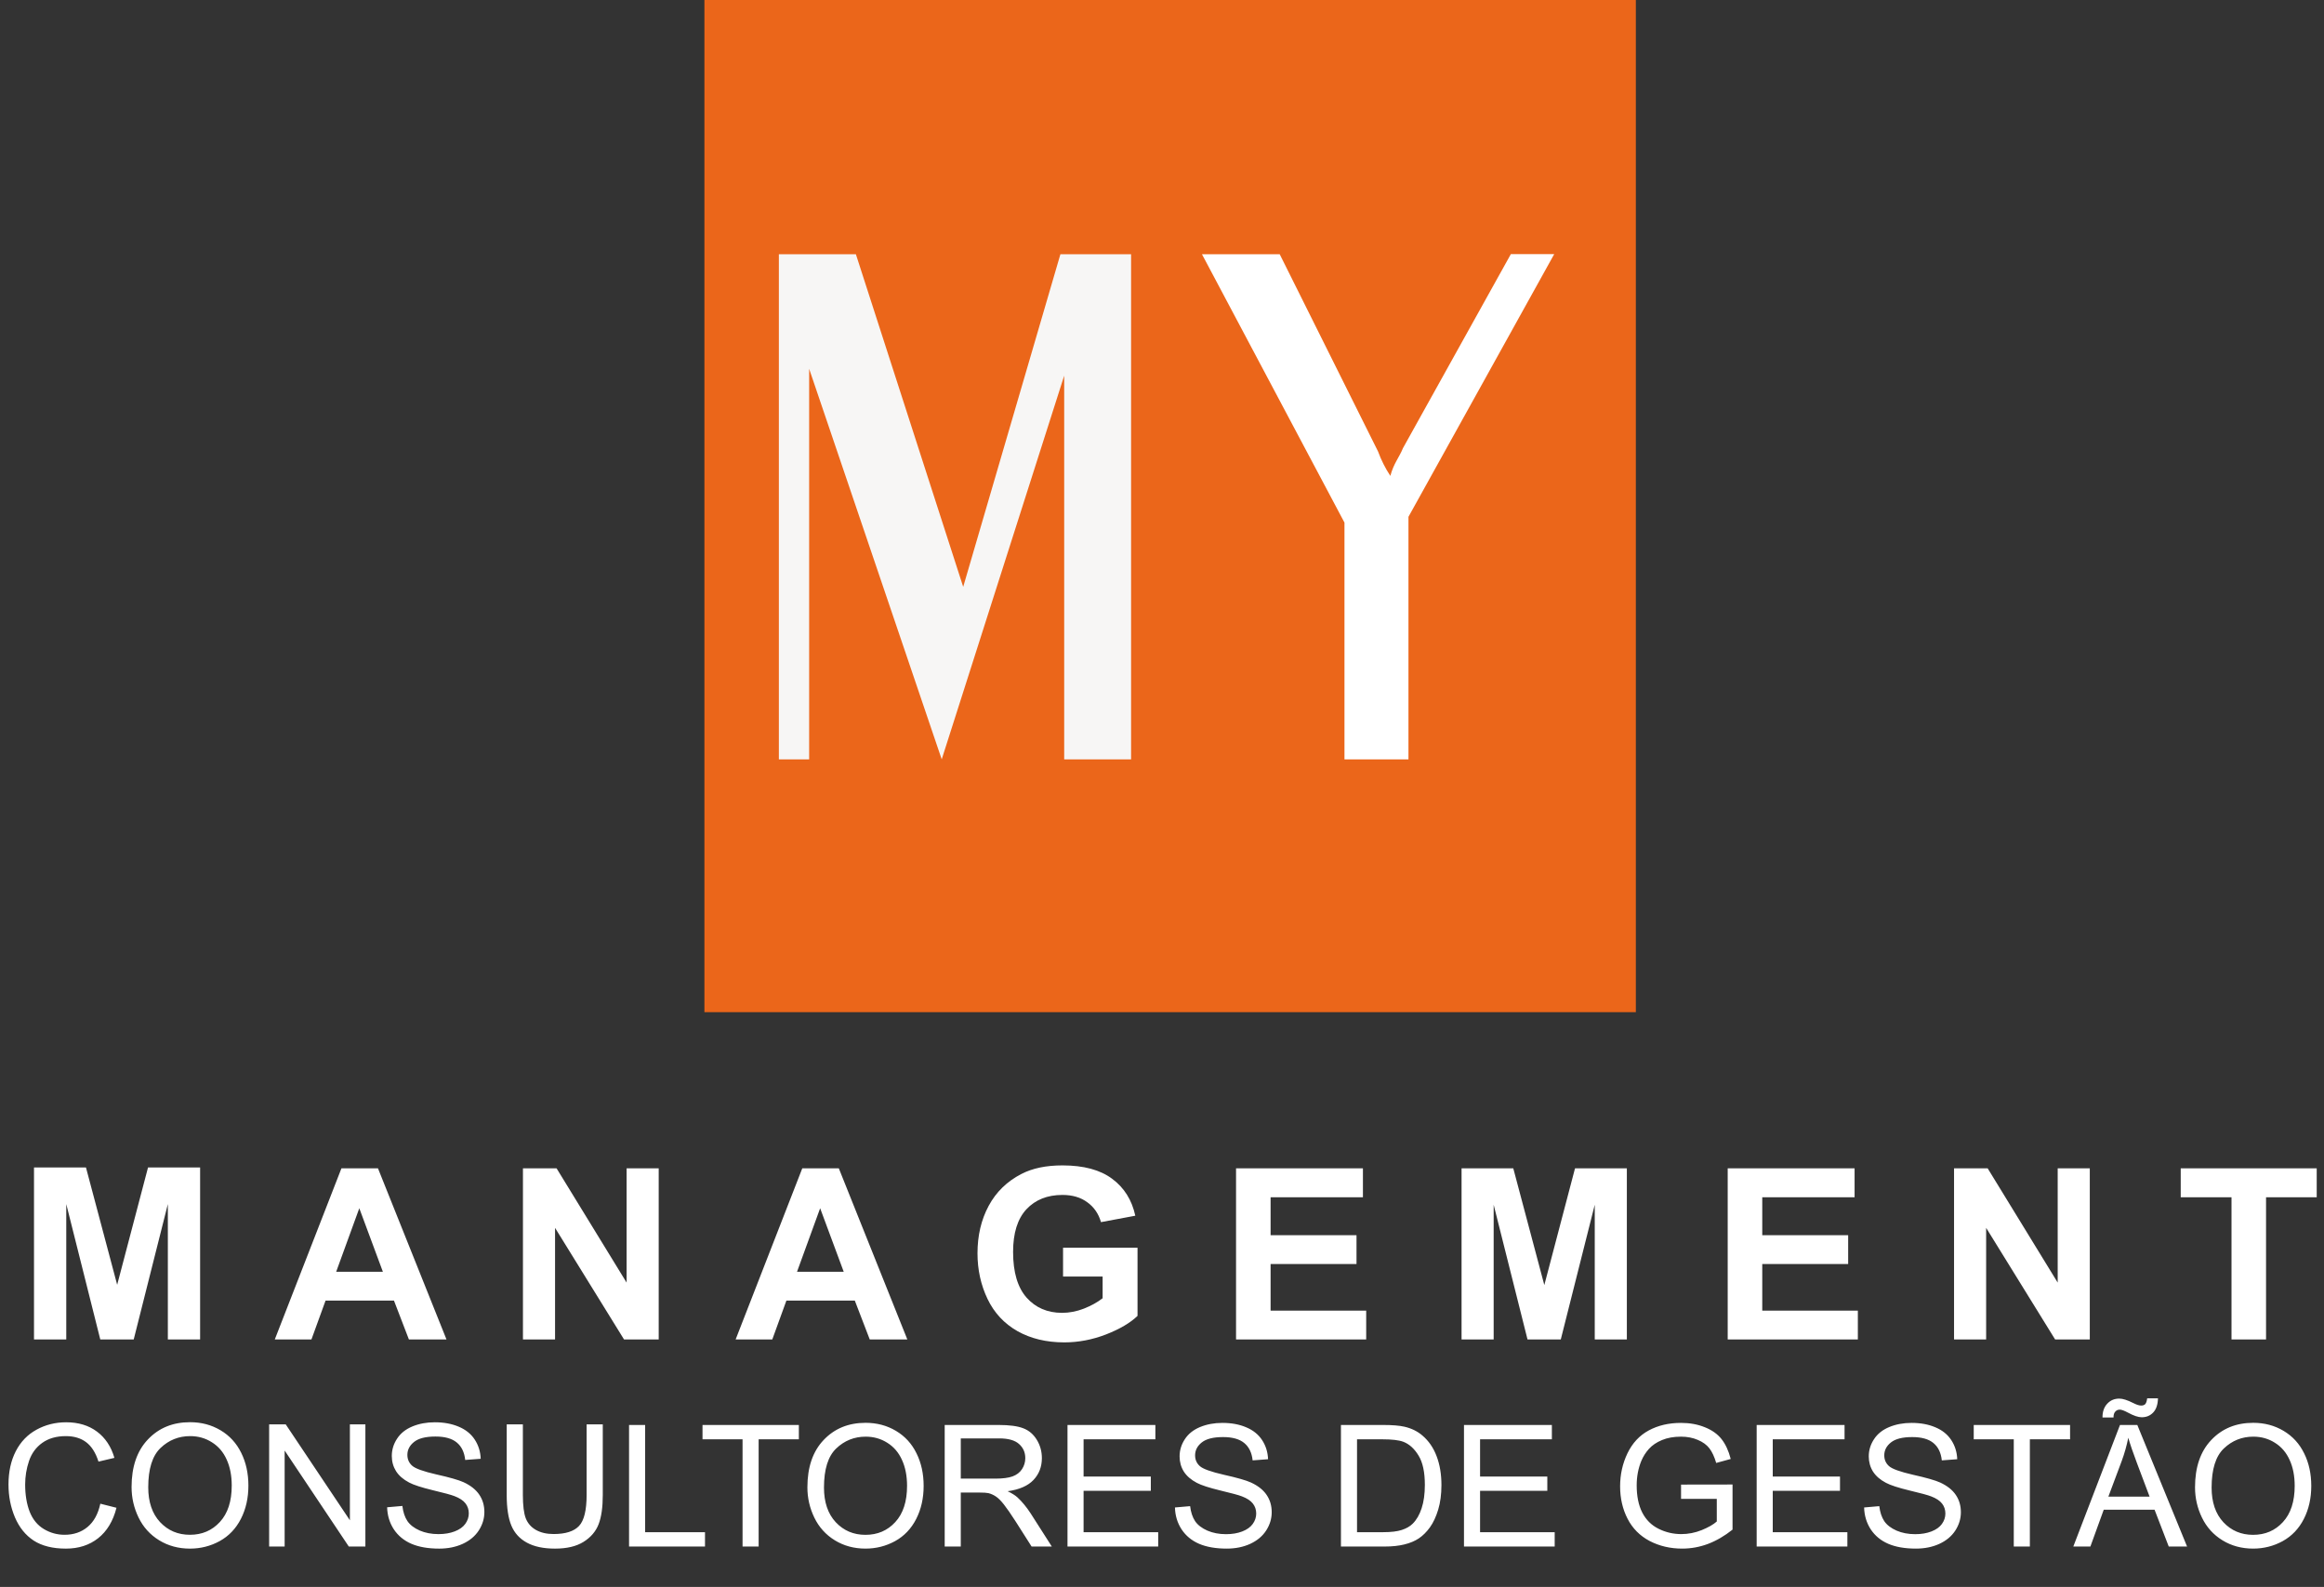
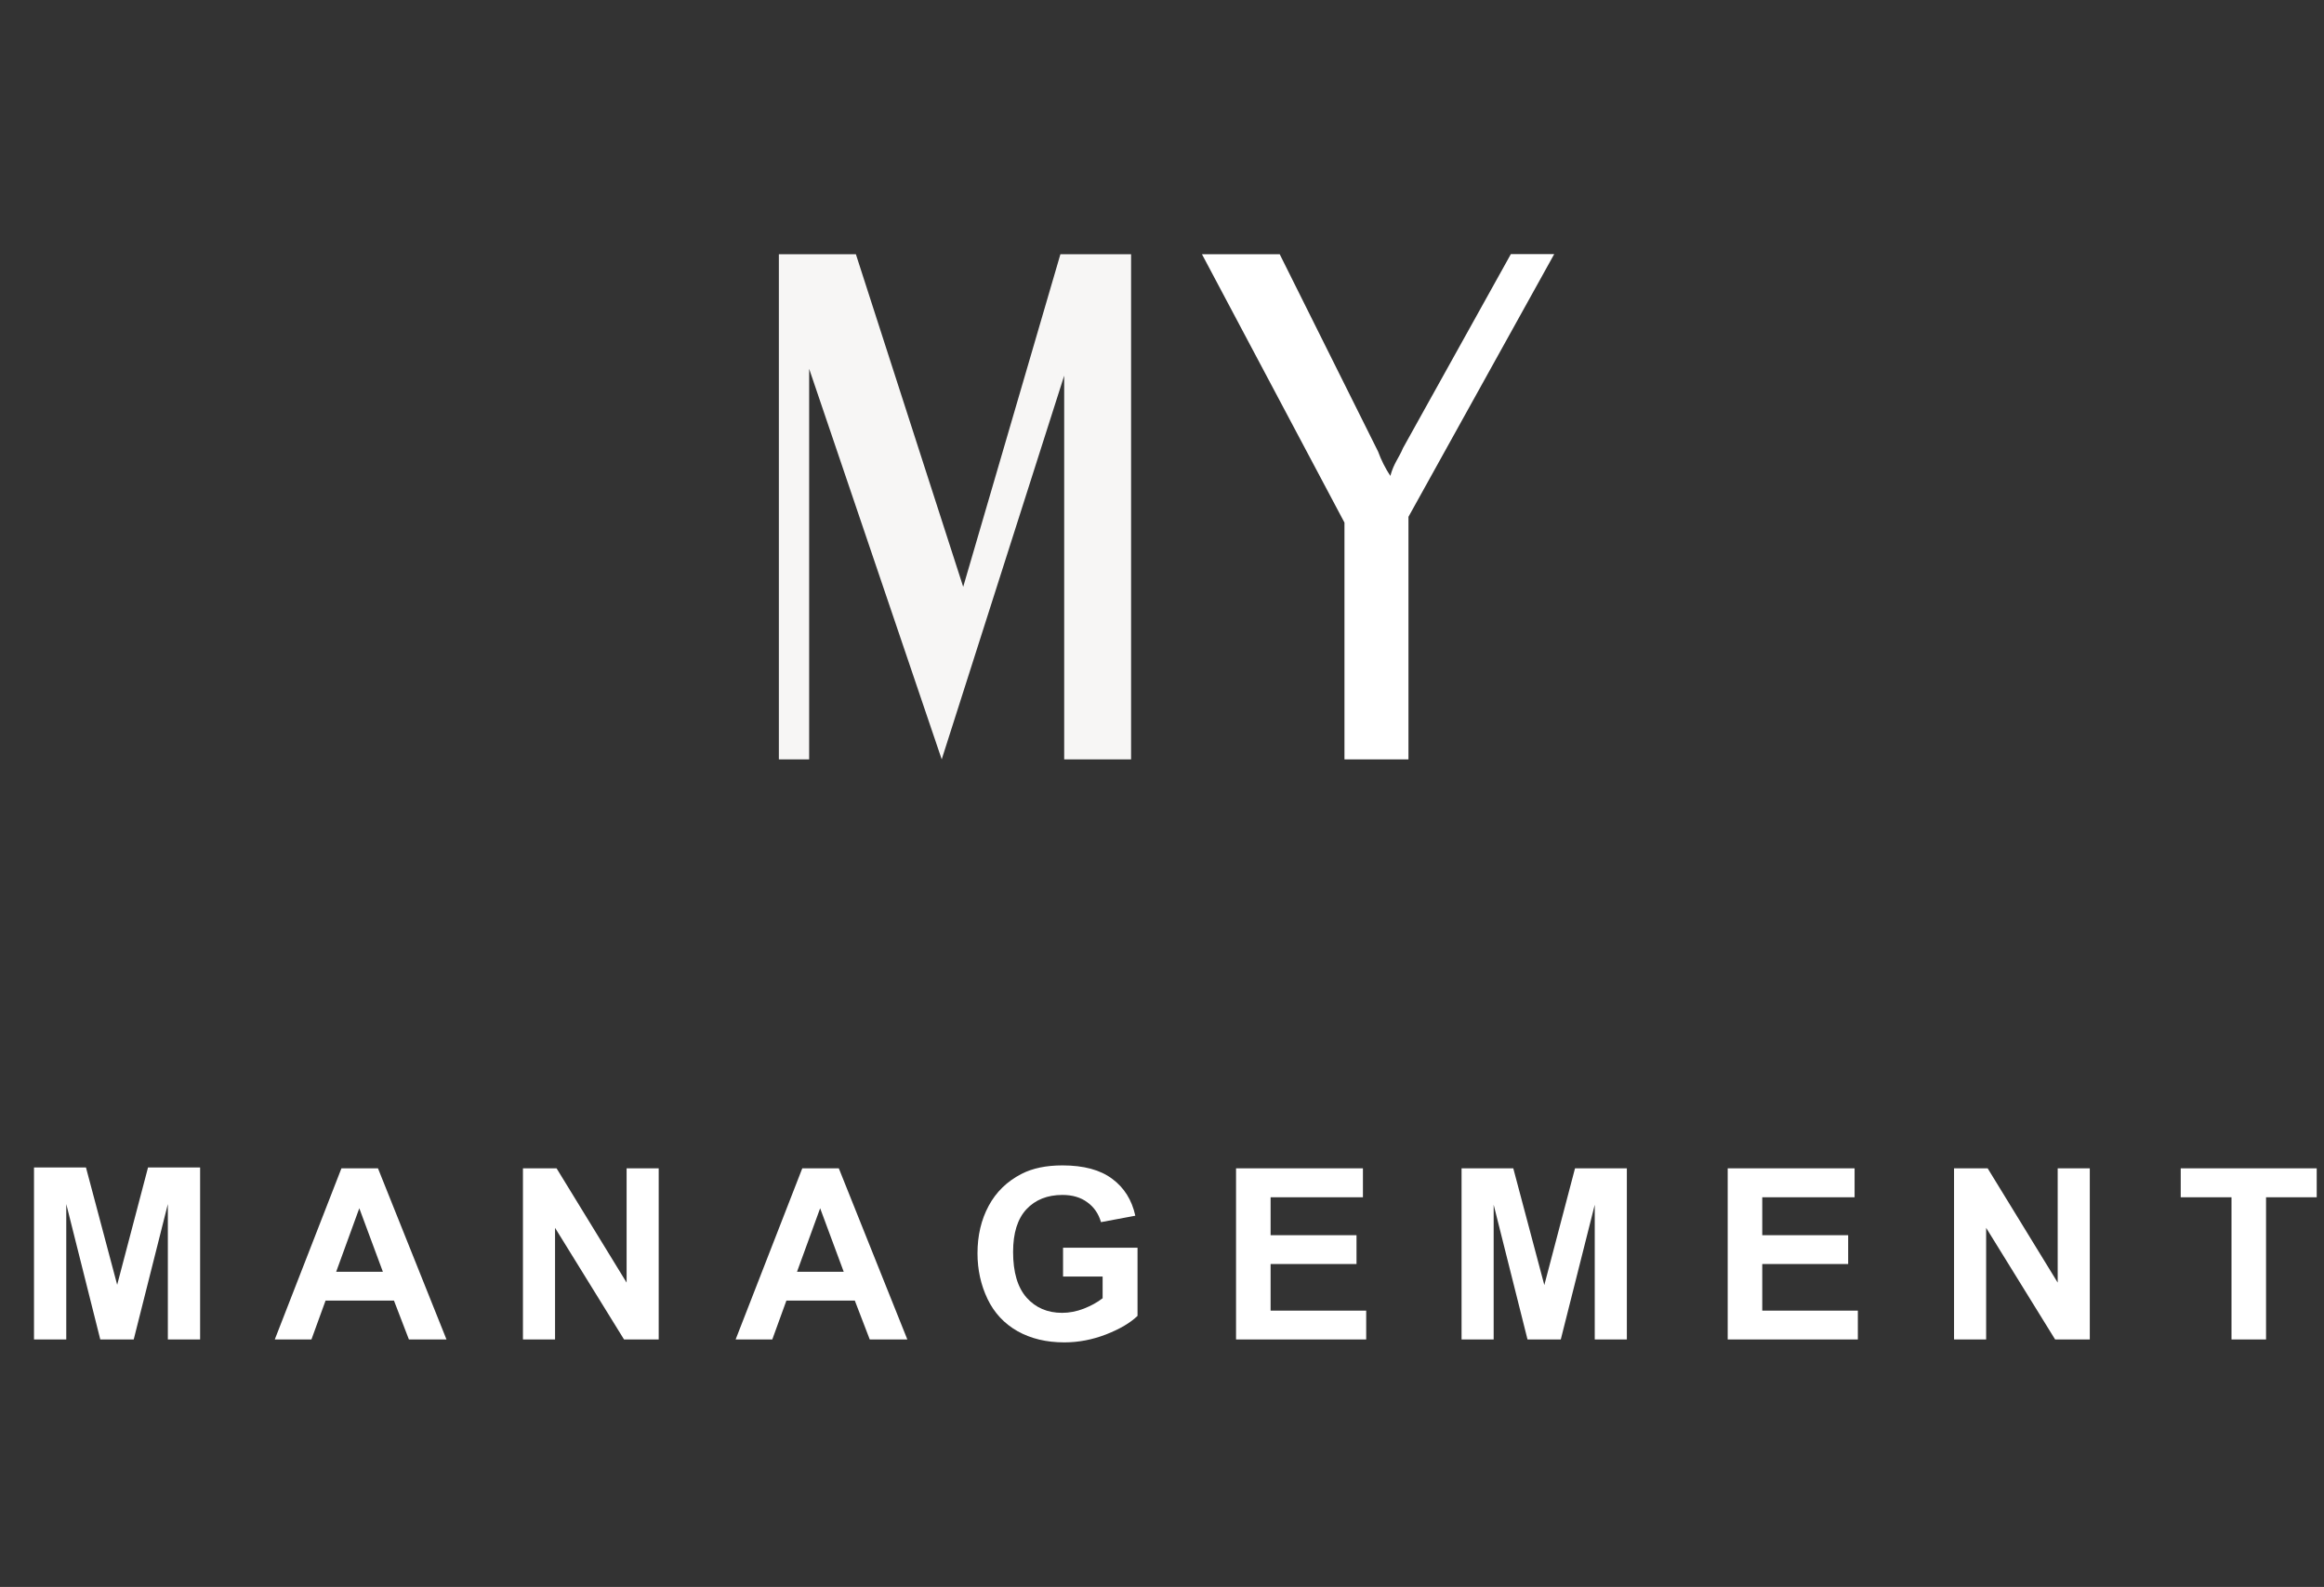
<svg xmlns="http://www.w3.org/2000/svg" width="848" height="579" viewBox="0 0 848 579" fill="none">
  <rect x="0" y="0" width="848" height="579" fill="#333333" stroke="none" />
-   <path d="M596.9 0H257.03V369.29H596.9V0Z" fill="#EB661A" />
+   <path d="M596.9 0H257.03V369.29V0Z" fill="#EB661A" />
  <path d="M490.58 277.06V190.67L438.58 92.75H466.95L502.85 164.75C503.987 167.875 505.487 170.855 507.32 173.63C508.57 169 510.45 167.09 511.95 163.46L551.29 92.72H567.11L513.93 188.56V277.06H490.58Z" fill="white" />
  <path d="M284.2 277.05H295.25V134.55L343.62 277.05L388.31 137.06V277.05H412.72V92.75H386.93L351.46 214.11L312.3 92.75H284.2V277.05Z" fill="#F7F6F5" />
  <path d="M12.406 488.7V425.948H31.369L42.755 468.753L54.013 425.948H73.019V488.7H61.247V439.303L48.791 488.7H36.591L24.178 439.303V488.7H12.406ZM162.92 488.7H149.205L143.753 474.517H118.794L113.64 488.7H100.266L124.587 426.259H137.918L162.92 488.7ZM139.707 463.996L131.103 440.826L122.67 463.996H139.707ZM190.818 488.7V426.259H203.085L228.641 467.957V426.259H240.354V488.7H227.704L202.531 447.981V488.7H190.818ZM331.076 488.7H317.362L311.91 474.517H286.95L281.797 488.7H268.422L292.743 426.259H306.074L331.076 488.7ZM307.863 463.996L299.26 440.826L290.826 463.996H307.863ZM387.895 465.743V455.222H415.069V480.096C412.429 482.652 408.595 484.909 403.569 486.869C398.572 488.799 393.503 489.765 388.364 489.765C381.833 489.765 376.14 488.402 371.284 485.676C366.428 482.922 362.78 479.003 360.338 473.92C357.896 468.809 356.675 463.258 356.675 457.267C356.675 450.764 358.038 444.986 360.764 439.931C363.49 434.877 367.479 431.001 372.732 428.303C376.736 426.231 381.719 425.194 387.682 425.194C395.434 425.194 401.482 426.827 405.827 430.092C410.2 433.329 413.011 437.816 414.26 443.552L401.738 445.894C400.858 442.828 399.197 440.414 396.755 438.654C394.341 436.865 391.317 435.97 387.682 435.97C382.174 435.97 377.787 437.716 374.521 441.209C371.284 444.702 369.666 449.884 369.666 456.755C369.666 464.167 371.312 469.732 374.606 473.452C377.9 477.143 382.216 478.989 387.554 478.989C390.195 478.989 392.836 478.478 395.477 477.456C398.146 476.405 400.432 475.141 402.334 473.665V465.743H387.895ZM451.018 488.7V426.259H497.316V436.822H463.625V450.665H494.973V461.185H463.625V478.18H498.509V488.7H451.018ZM533.307 488.7V426.259H552.176L563.505 468.852L574.707 426.259H593.618V488.7H581.905V439.548L569.511 488.7H557.372L545.02 439.548V488.7H533.307ZM630.418 488.7V426.259H676.717V436.822H643.026V450.665H674.374V461.185H643.026V478.18H677.909V488.7H630.418ZM713.006 488.7V426.259H725.273L750.828 467.957V426.259H762.541V488.7H749.891L724.719 447.981V488.7H713.006ZM814.249 488.7V436.822H795.721V426.259H845.342V436.822H826.856V488.7H814.249Z" fill="white" />
-   <path d="M36.607 548.622L42.506 550.112C41.269 554.956 39.04 558.656 35.817 561.21C32.614 563.743 28.692 565.01 24.05 565.01C19.246 565.01 15.334 564.037 12.314 562.091C9.314 560.125 7.024 557.287 5.442 553.578C3.882 549.869 3.101 545.886 3.101 541.629C3.101 536.987 3.983 532.943 5.747 529.497C7.53 526.031 10.054 523.406 13.317 521.622C16.601 519.818 20.209 518.916 24.141 518.916C28.601 518.916 32.351 520.052 35.391 522.322C38.432 524.592 40.55 527.785 41.746 531.899L35.938 533.268C34.905 530.024 33.405 527.663 31.439 526.183C29.472 524.703 27 523.964 24.02 523.964C20.594 523.964 17.726 524.785 15.415 526.426C13.125 528.068 11.513 530.278 10.581 533.055C9.648 535.811 9.182 538.659 9.182 541.598C9.182 545.389 9.73 548.703 10.824 551.541C11.939 554.358 13.662 556.466 15.993 557.865C18.324 559.264 20.848 559.963 23.564 559.963C26.868 559.963 29.665 559.01 31.955 557.105C34.246 555.2 35.797 552.372 36.607 548.622ZM48.009 542.541C48.009 535.142 49.996 529.355 53.968 525.18C57.941 520.984 63.07 518.886 69.353 518.886C73.468 518.886 77.177 519.869 80.481 521.835C83.785 523.801 86.299 526.548 88.022 530.075C89.765 533.582 90.637 537.565 90.637 542.024C90.637 546.544 89.725 550.588 87.9 554.156C86.076 557.723 83.492 560.429 80.147 562.274C76.802 564.098 73.195 565.01 69.323 565.01C65.127 565.01 61.377 563.997 58.073 561.97C54.769 559.943 52.266 557.176 50.563 553.669C48.861 550.162 48.009 546.453 48.009 542.541ZM54.09 542.632C54.09 548.004 55.529 552.24 58.408 555.341C61.306 558.422 64.934 559.963 69.293 559.963C73.732 559.963 77.38 558.402 80.238 555.281C83.117 552.159 84.556 547.73 84.556 541.994C84.556 538.365 83.938 535.203 82.701 532.507C81.485 529.791 79.691 527.693 77.319 526.214C74.968 524.714 72.323 523.964 69.384 523.964C65.208 523.964 61.61 525.403 58.59 528.281C55.59 531.139 54.09 535.923 54.09 542.632ZM98.207 564.25V519.677H104.258L127.67 554.672V519.677H133.325V564.25H127.274L103.863 529.224V564.25H98.207ZM141.261 549.929L146.825 549.443C147.088 551.673 147.696 553.507 148.649 554.946C149.622 556.365 151.122 557.52 153.149 558.412C155.176 559.284 157.456 559.72 159.99 559.72C162.24 559.72 164.226 559.385 165.949 558.716C167.672 558.047 168.949 557.135 169.78 555.98C170.632 554.804 171.057 553.527 171.057 552.149C171.057 550.75 170.652 549.534 169.841 548.5C169.03 547.446 167.693 546.565 165.828 545.855C164.632 545.389 161.987 544.669 157.892 543.696C153.798 542.703 150.929 541.771 149.288 540.899C147.159 539.784 145.568 538.406 144.514 536.764C143.48 535.102 142.963 533.247 142.963 531.2C142.963 528.95 143.602 526.852 144.879 524.906C146.156 522.94 148.021 521.45 150.473 520.437C152.926 519.423 155.652 518.916 158.652 518.916C161.956 518.916 164.865 519.454 167.378 520.528C169.912 521.582 171.858 523.143 173.216 525.21C174.574 527.278 175.304 529.619 175.405 532.234L169.75 532.659C169.446 529.842 168.412 527.714 166.649 526.274C164.905 524.835 162.321 524.116 158.895 524.116C155.328 524.116 152.723 524.774 151.081 526.092C149.46 527.389 148.649 528.96 148.649 530.805C148.649 532.406 149.227 533.724 150.382 534.757C151.517 535.791 154.477 536.855 159.26 537.95C164.064 539.024 167.358 539.967 169.142 540.777C171.736 541.973 173.652 543.494 174.888 545.338C176.125 547.163 176.743 549.271 176.743 551.662C176.743 554.034 176.064 556.274 174.706 558.382C173.348 560.47 171.392 562.101 168.838 563.277C166.304 564.432 163.446 565.01 160.264 565.01C156.23 565.01 152.845 564.422 150.108 563.247C147.392 562.071 145.254 560.308 143.693 557.956C142.153 555.585 141.342 552.909 141.261 549.929ZM214.05 519.677H219.948V545.429C219.948 549.909 219.442 553.466 218.428 556.102C217.415 558.737 215.58 560.885 212.925 562.547C210.29 564.189 206.824 565.01 202.526 565.01C198.351 565.01 194.935 564.291 192.28 562.851C189.625 561.412 187.729 559.335 186.594 556.618C185.459 553.882 184.892 550.152 184.892 545.429V519.677H190.79V545.399C190.79 549.271 191.145 552.129 191.854 553.973C192.584 555.797 193.82 557.206 195.564 558.199C197.327 559.193 199.476 559.689 202.009 559.689C206.347 559.689 209.438 558.706 211.283 556.74C213.128 554.774 214.05 550.994 214.05 545.399V519.677ZM229.534 564.25V519.898H235.403V559.016H257.246V564.25H229.534ZM270.951 564.25V525.132H256.339V519.898H291.494V525.132H276.82V564.25H270.951ZM294.61 542.649C294.61 535.287 296.586 529.529 300.54 525.374C304.493 521.199 309.596 519.111 315.848 519.111C319.942 519.111 323.633 520.089 326.921 522.046C330.209 524.002 332.71 526.735 334.424 530.245C336.158 533.734 337.026 537.697 337.026 542.134C337.026 546.632 336.118 550.656 334.303 554.206C332.488 557.755 329.916 560.448 326.588 562.283C323.26 564.099 319.67 565.006 315.818 565.006C311.643 565.006 307.911 563.998 304.624 561.981C301.336 559.964 298.845 557.211 297.151 553.722C295.457 550.232 294.61 546.541 294.61 542.649ZM300.661 542.739C300.661 548.084 302.093 552.3 304.957 555.386C307.841 558.451 311.451 559.984 315.787 559.984C320.205 559.984 323.835 558.431 326.679 555.325C329.543 552.219 330.975 547.812 330.975 542.104C330.975 538.494 330.36 535.347 329.129 532.665C327.919 529.962 326.134 527.875 323.775 526.402C321.435 524.91 318.803 524.164 315.878 524.164C311.723 524.164 308.143 525.596 305.138 528.46C302.153 531.303 300.661 536.063 300.661 542.739ZM344.71 564.25V519.898H364.375C368.328 519.898 371.334 520.301 373.391 521.108C375.448 521.895 377.092 523.296 378.322 525.313C379.553 527.33 380.168 529.559 380.168 531.999C380.168 535.146 379.149 537.798 377.112 539.956C375.075 542.114 371.929 543.486 367.673 544.071C369.226 544.817 370.406 545.553 371.213 546.279C372.927 547.852 374.551 549.819 376.084 552.179L383.798 564.25H376.416L370.547 555.023C368.833 552.36 367.421 550.323 366.312 548.911C365.202 547.499 364.204 546.511 363.316 545.946C362.449 545.382 361.562 544.988 360.654 544.766C359.988 544.625 358.899 544.555 357.387 544.555H350.579V564.25H344.71ZM350.579 539.472H363.195C365.878 539.472 367.975 539.2 369.488 538.655C371.001 538.09 372.151 537.203 372.937 535.993C373.724 534.763 374.117 533.431 374.117 531.999C374.117 529.902 373.351 528.177 371.818 526.826C370.305 525.475 367.905 524.799 364.617 524.799H350.579V539.472ZM389.516 564.25V519.898H421.585V525.132H395.386V538.716H419.921V543.919H395.386V559.016H422.614V564.25H389.516ZM428.725 550L434.262 549.516C434.524 551.735 435.129 553.56 436.077 554.992C437.045 556.404 438.538 557.554 440.555 558.441C442.572 559.309 444.841 559.742 447.362 559.742C449.601 559.742 451.577 559.409 453.291 558.744C455.006 558.078 456.277 557.171 457.103 556.021C457.951 554.851 458.374 553.58 458.374 552.209C458.374 550.817 457.971 549.607 457.164 548.578C456.357 547.53 455.026 546.652 453.17 545.946C451.98 545.482 449.348 544.766 445.274 543.798C441.2 542.81 438.346 541.882 436.712 541.015C434.595 539.906 433.011 538.534 431.962 536.9C430.934 535.247 430.42 533.401 430.42 531.364C430.42 529.125 431.055 527.038 432.326 525.101C433.596 523.145 435.452 521.663 437.892 520.654C440.333 519.646 443.045 519.141 446.031 519.141C449.318 519.141 452.212 519.676 454.713 520.745C457.235 521.794 459.171 523.347 460.522 525.404C461.874 527.461 462.6 529.791 462.7 532.393L457.073 532.816C456.771 530.013 455.742 527.895 453.987 526.463C452.253 525.031 449.681 524.315 446.273 524.315C442.723 524.315 440.131 524.97 438.497 526.281C436.884 527.572 436.077 529.135 436.077 530.971C436.077 532.564 436.652 533.875 437.801 534.904C438.931 535.932 441.876 536.991 446.636 538.08C451.416 539.149 454.693 540.087 456.468 540.894C459.05 542.084 460.956 543.597 462.186 545.432C463.416 547.247 464.032 549.345 464.032 551.725C464.032 554.085 463.356 556.313 462.005 558.411C460.653 560.488 458.707 562.112 456.166 563.282C453.644 564.432 450.801 565.006 447.634 565.006C443.62 565.006 440.252 564.421 437.529 563.252C434.827 562.082 432.699 560.327 431.146 557.987C429.613 555.628 428.806 552.965 428.725 550ZM489.294 564.25V519.898H504.572C508.021 519.898 510.653 520.11 512.468 520.533C515.009 521.118 517.178 522.177 518.973 523.71C521.312 525.686 523.057 528.218 524.207 531.303C525.376 534.369 525.961 537.879 525.961 541.832C525.961 545.2 525.568 548.185 524.781 550.787C523.995 553.389 522.986 555.547 521.756 557.261C520.526 558.956 519.174 560.297 517.702 561.285C516.25 562.253 514.485 562.989 512.408 563.494C510.35 563.998 507.98 564.25 505.298 564.25H489.294ZM495.163 559.016H504.632C507.557 559.016 509.846 558.744 511.5 558.199C513.174 557.655 514.505 556.888 515.494 555.9C516.885 554.508 517.964 552.643 518.731 550.303C519.517 547.943 519.911 545.089 519.911 541.741C519.911 537.102 519.144 533.542 517.611 531.061C516.099 528.56 514.253 526.886 512.075 526.039C510.502 525.434 507.97 525.132 504.481 525.132H495.163V559.016ZM534.19 564.25V519.898H566.26V525.132H540.06V538.716H564.596V543.919H540.06V559.016H567.288V564.25H534.19ZM613.395 546.854V541.65L632.183 541.62V558.078C629.299 560.378 626.324 562.112 623.258 563.282C620.192 564.432 617.046 565.006 613.819 565.006C609.462 565.006 605.499 564.079 601.929 562.223C598.379 560.347 595.697 557.645 593.881 554.115C592.066 550.585 591.159 546.642 591.159 542.286C591.159 537.969 592.056 533.946 593.851 530.214C595.666 526.463 598.268 523.68 601.657 521.864C605.045 520.049 608.948 519.141 613.365 519.141C616.572 519.141 619.466 519.666 622.048 520.715C624.65 521.743 626.687 523.185 628.159 525.041C629.631 526.897 630.751 529.317 631.517 532.302L626.223 533.754C625.557 531.495 624.73 529.72 623.742 528.429C622.754 527.139 621.342 526.11 619.506 525.343C617.671 524.557 615.634 524.164 613.395 524.164C610.713 524.164 608.393 524.577 606.437 525.404C604.48 526.211 602.897 527.28 601.687 528.611C600.497 529.942 599.569 531.404 598.904 532.998C597.774 535.741 597.209 538.716 597.209 541.923C597.209 545.876 597.885 549.184 599.236 551.846C600.608 554.508 602.594 556.485 605.196 557.776C607.798 559.066 610.561 559.712 613.486 559.712C616.027 559.712 618.508 559.228 620.928 558.26C623.349 557.271 625.184 556.223 626.435 555.113V546.854H613.395ZM640.987 564.25V519.898H673.056V525.132H646.856V538.716H671.392V543.919H646.856V559.016H674.084V564.25H640.987ZM680.196 550L685.732 549.516C685.994 551.735 686.6 553.56 687.547 554.992C688.516 556.404 690.008 557.554 692.025 558.441C694.042 559.309 696.311 559.742 698.832 559.742C701.071 559.742 703.048 559.409 704.762 558.744C706.476 558.078 707.747 557.171 708.574 556.021C709.421 554.851 709.845 553.58 709.845 552.209C709.845 550.817 709.441 549.607 708.634 548.578C707.828 547.53 706.497 546.652 704.641 545.946C703.451 545.482 700.819 544.766 696.745 543.798C692.67 542.81 689.817 541.882 688.183 541.015C686.065 539.906 684.482 538.534 683.433 536.9C682.404 535.247 681.89 533.401 681.89 531.364C681.89 529.125 682.525 527.038 683.796 525.101C685.067 523.145 686.922 521.663 689.363 520.654C691.803 519.646 694.516 519.141 697.501 519.141C700.789 519.141 703.683 519.676 706.184 520.745C708.705 521.794 710.641 523.347 711.993 525.404C713.344 527.461 714.07 529.791 714.171 532.393L708.544 532.816C708.241 530.013 707.213 527.895 705.458 526.463C703.723 525.031 701.152 524.315 697.743 524.315C694.193 524.315 691.601 524.97 689.968 526.281C688.354 527.572 687.547 529.135 687.547 530.971C687.547 532.564 688.122 533.875 689.272 534.904C690.401 535.932 693.346 536.991 698.106 538.08C702.886 539.149 706.164 540.087 707.939 540.894C710.52 542.084 712.426 543.597 713.657 545.432C714.887 547.247 715.502 549.345 715.502 551.725C715.502 554.085 714.826 556.313 713.475 558.411C712.124 560.488 710.177 562.112 707.636 563.282C705.115 564.432 702.271 565.006 699.104 565.006C695.091 565.006 691.723 564.421 689 563.252C686.297 562.082 684.169 560.327 682.616 557.987C681.083 555.628 680.276 552.965 680.196 550ZM734.804 564.25V525.132H720.191V519.898H755.346V525.132H740.673V564.25H734.804ZM756.526 564.25L773.559 519.898H779.882L798.035 564.25H791.349L786.175 550.817H767.63L762.759 564.25H756.526ZM769.324 546.037H784.36L779.731 533.754C778.319 530.023 777.271 526.957 776.585 524.557C776.02 527.401 775.223 530.224 774.195 533.028L769.324 546.037ZM767.176 517.175C767.156 515.077 767.73 513.403 768.9 512.153C770.05 510.902 771.522 510.277 773.317 510.277C774.568 510.277 776.272 510.822 778.43 511.911C779.62 512.516 780.568 512.818 781.274 512.818C781.92 512.818 782.414 512.647 782.757 512.304C783.099 511.941 783.341 511.235 783.483 510.186H787.416C787.355 512.486 786.77 514.21 785.661 515.36C784.572 516.509 783.18 517.084 781.486 517.084C780.215 517.084 778.541 516.519 776.464 515.39C775.112 514.664 774.124 514.301 773.499 514.301C772.813 514.301 772.258 514.543 771.835 515.027C771.391 515.511 771.179 516.227 771.2 517.175H767.176ZM800.939 542.649C800.939 535.287 802.916 529.529 806.869 525.374C810.822 521.199 815.925 519.111 822.177 519.111C826.272 519.111 829.963 520.089 833.25 522.046C836.538 524.002 839.039 526.735 840.753 530.245C842.488 533.734 843.355 537.697 843.355 542.134C843.355 546.632 842.447 550.656 840.632 554.206C838.817 557.755 836.245 560.448 832.917 562.283C829.59 564.099 825.999 565.006 822.147 565.006C817.972 565.006 814.241 563.998 810.953 561.981C807.666 559.964 805.175 557.211 803.48 553.722C801.786 550.232 800.939 546.541 800.939 542.649ZM806.99 542.739C806.99 548.084 808.422 552.3 811.286 555.386C814.17 558.451 817.78 559.984 822.117 559.984C826.534 559.984 830.164 558.431 833.008 555.325C835.872 552.219 837.304 547.812 837.304 542.104C837.304 538.494 836.689 535.347 835.459 532.665C834.249 529.962 832.464 527.875 830.104 526.402C827.764 524.91 825.132 524.164 822.208 524.164C818.053 524.164 814.473 525.596 811.467 528.46C808.482 531.303 806.99 536.063 806.99 542.739Z" fill="white" />
</svg>